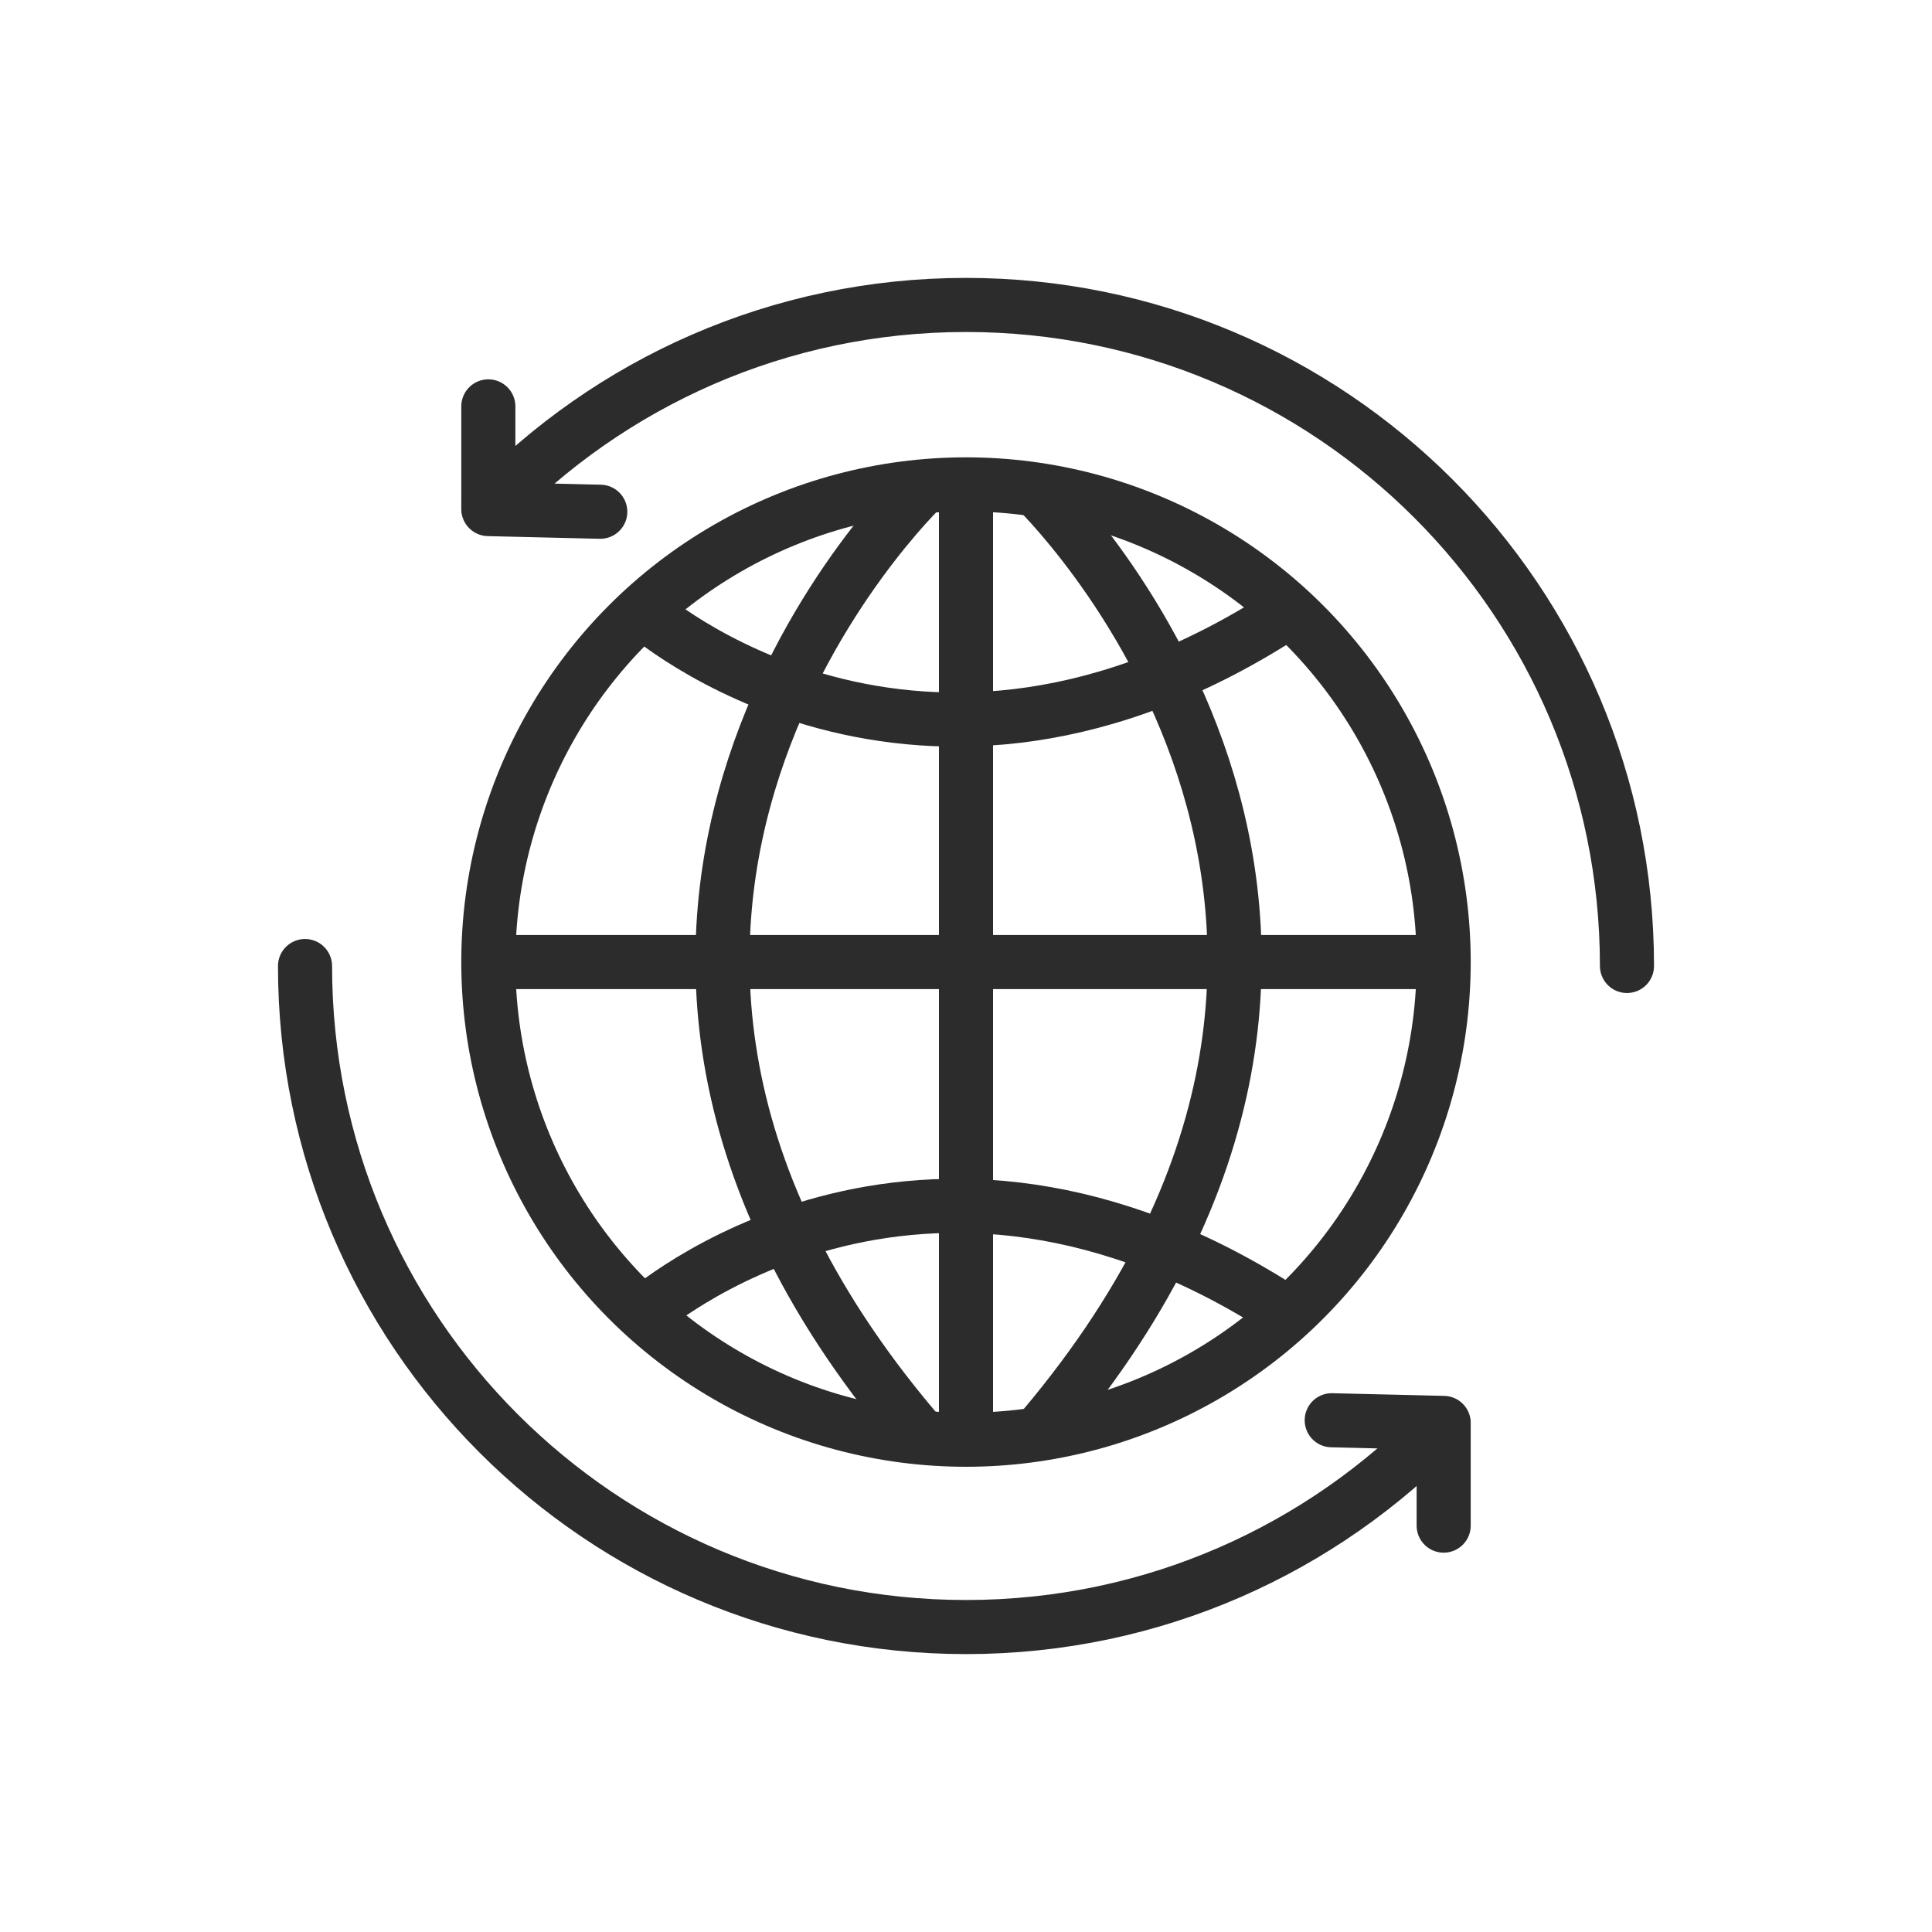
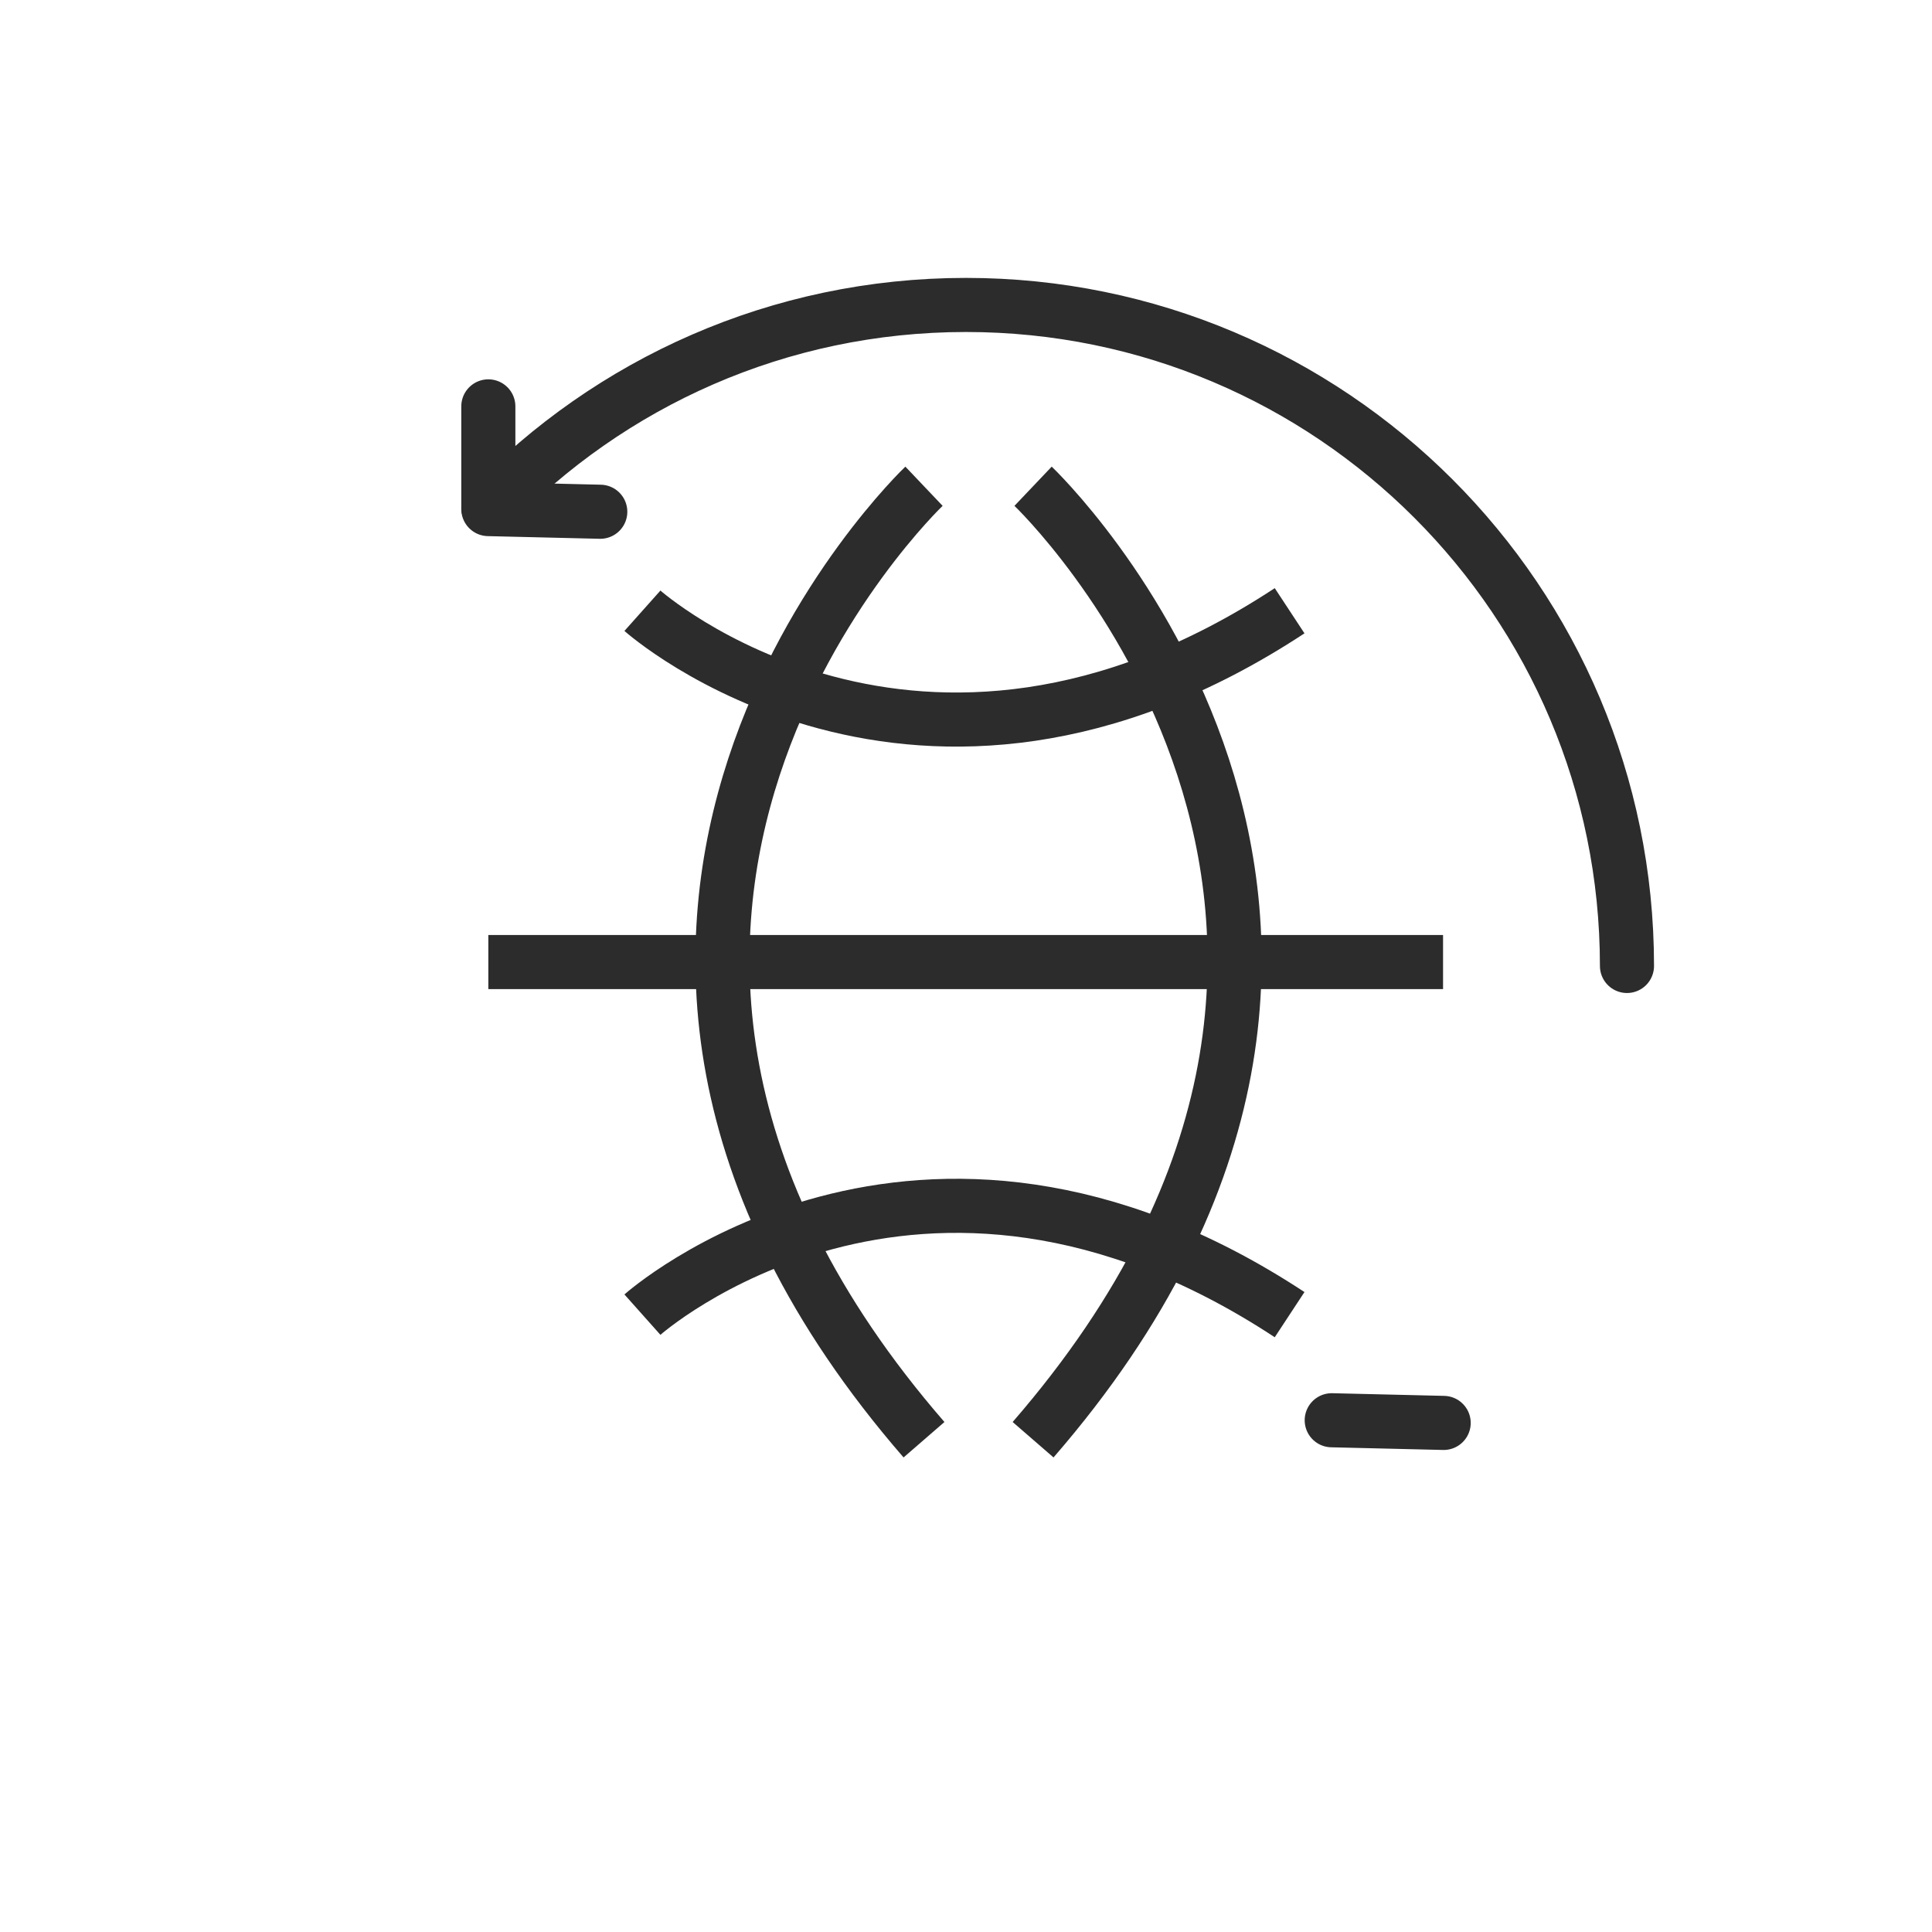
<svg xmlns="http://www.w3.org/2000/svg" id="Layer_1" width="500" height="500" viewBox="0 0 500 500">
  <defs>
    <style>.cls-1{stroke-linecap:round;}.cls-1,.cls-2{fill:none;stroke:#2c2c2c;stroke-miterlimit:10;stroke-width:14px;}</style>
  </defs>
-   <circle class="cls-2" cx="250" cy="248.98" r="123.62" />
-   <line class="cls-2" x1="250" y1="125.36" x2="250" y2="372.6" />
  <path class="cls-2" d="M239.13,125.84s-117.34,111.47,0,246.76" />
  <path class="cls-2" d="M267.36,125.84s117.34,111.47,0,246.76" />
  <path class="cls-2" d="M166.26,158.06s71.11,63.37,167.49,0" />
  <path class="cls-2" d="M166.26,340.23s71.11-63.37,167.49,0" />
  <line class="cls-2" x1="126.38" y1="248.98" x2="373.46" y2="248.98" />
  <path class="cls-1" d="M126.38,105.17v26.16c0,.15.18.22.28.11,31.13-32.37,74.88-52.52,123.33-52.52,94.48,0,171.07,76.59,171.07,171.07" />
  <line class="cls-1" x1="155.35" y1="132.44" x2="126.38" y2="131.75" />
-   <path class="cls-1" d="M373.62,394.83v-26.16c0-.15-.18-.22-.28-.11-31.13,32.37-74.88,52.52-123.33,52.52-94.48,0-171.07-76.59-171.07-171.07" />
  <line class="cls-1" x1="344.65" y1="367.56" x2="373.62" y2="368.25" />
</svg>